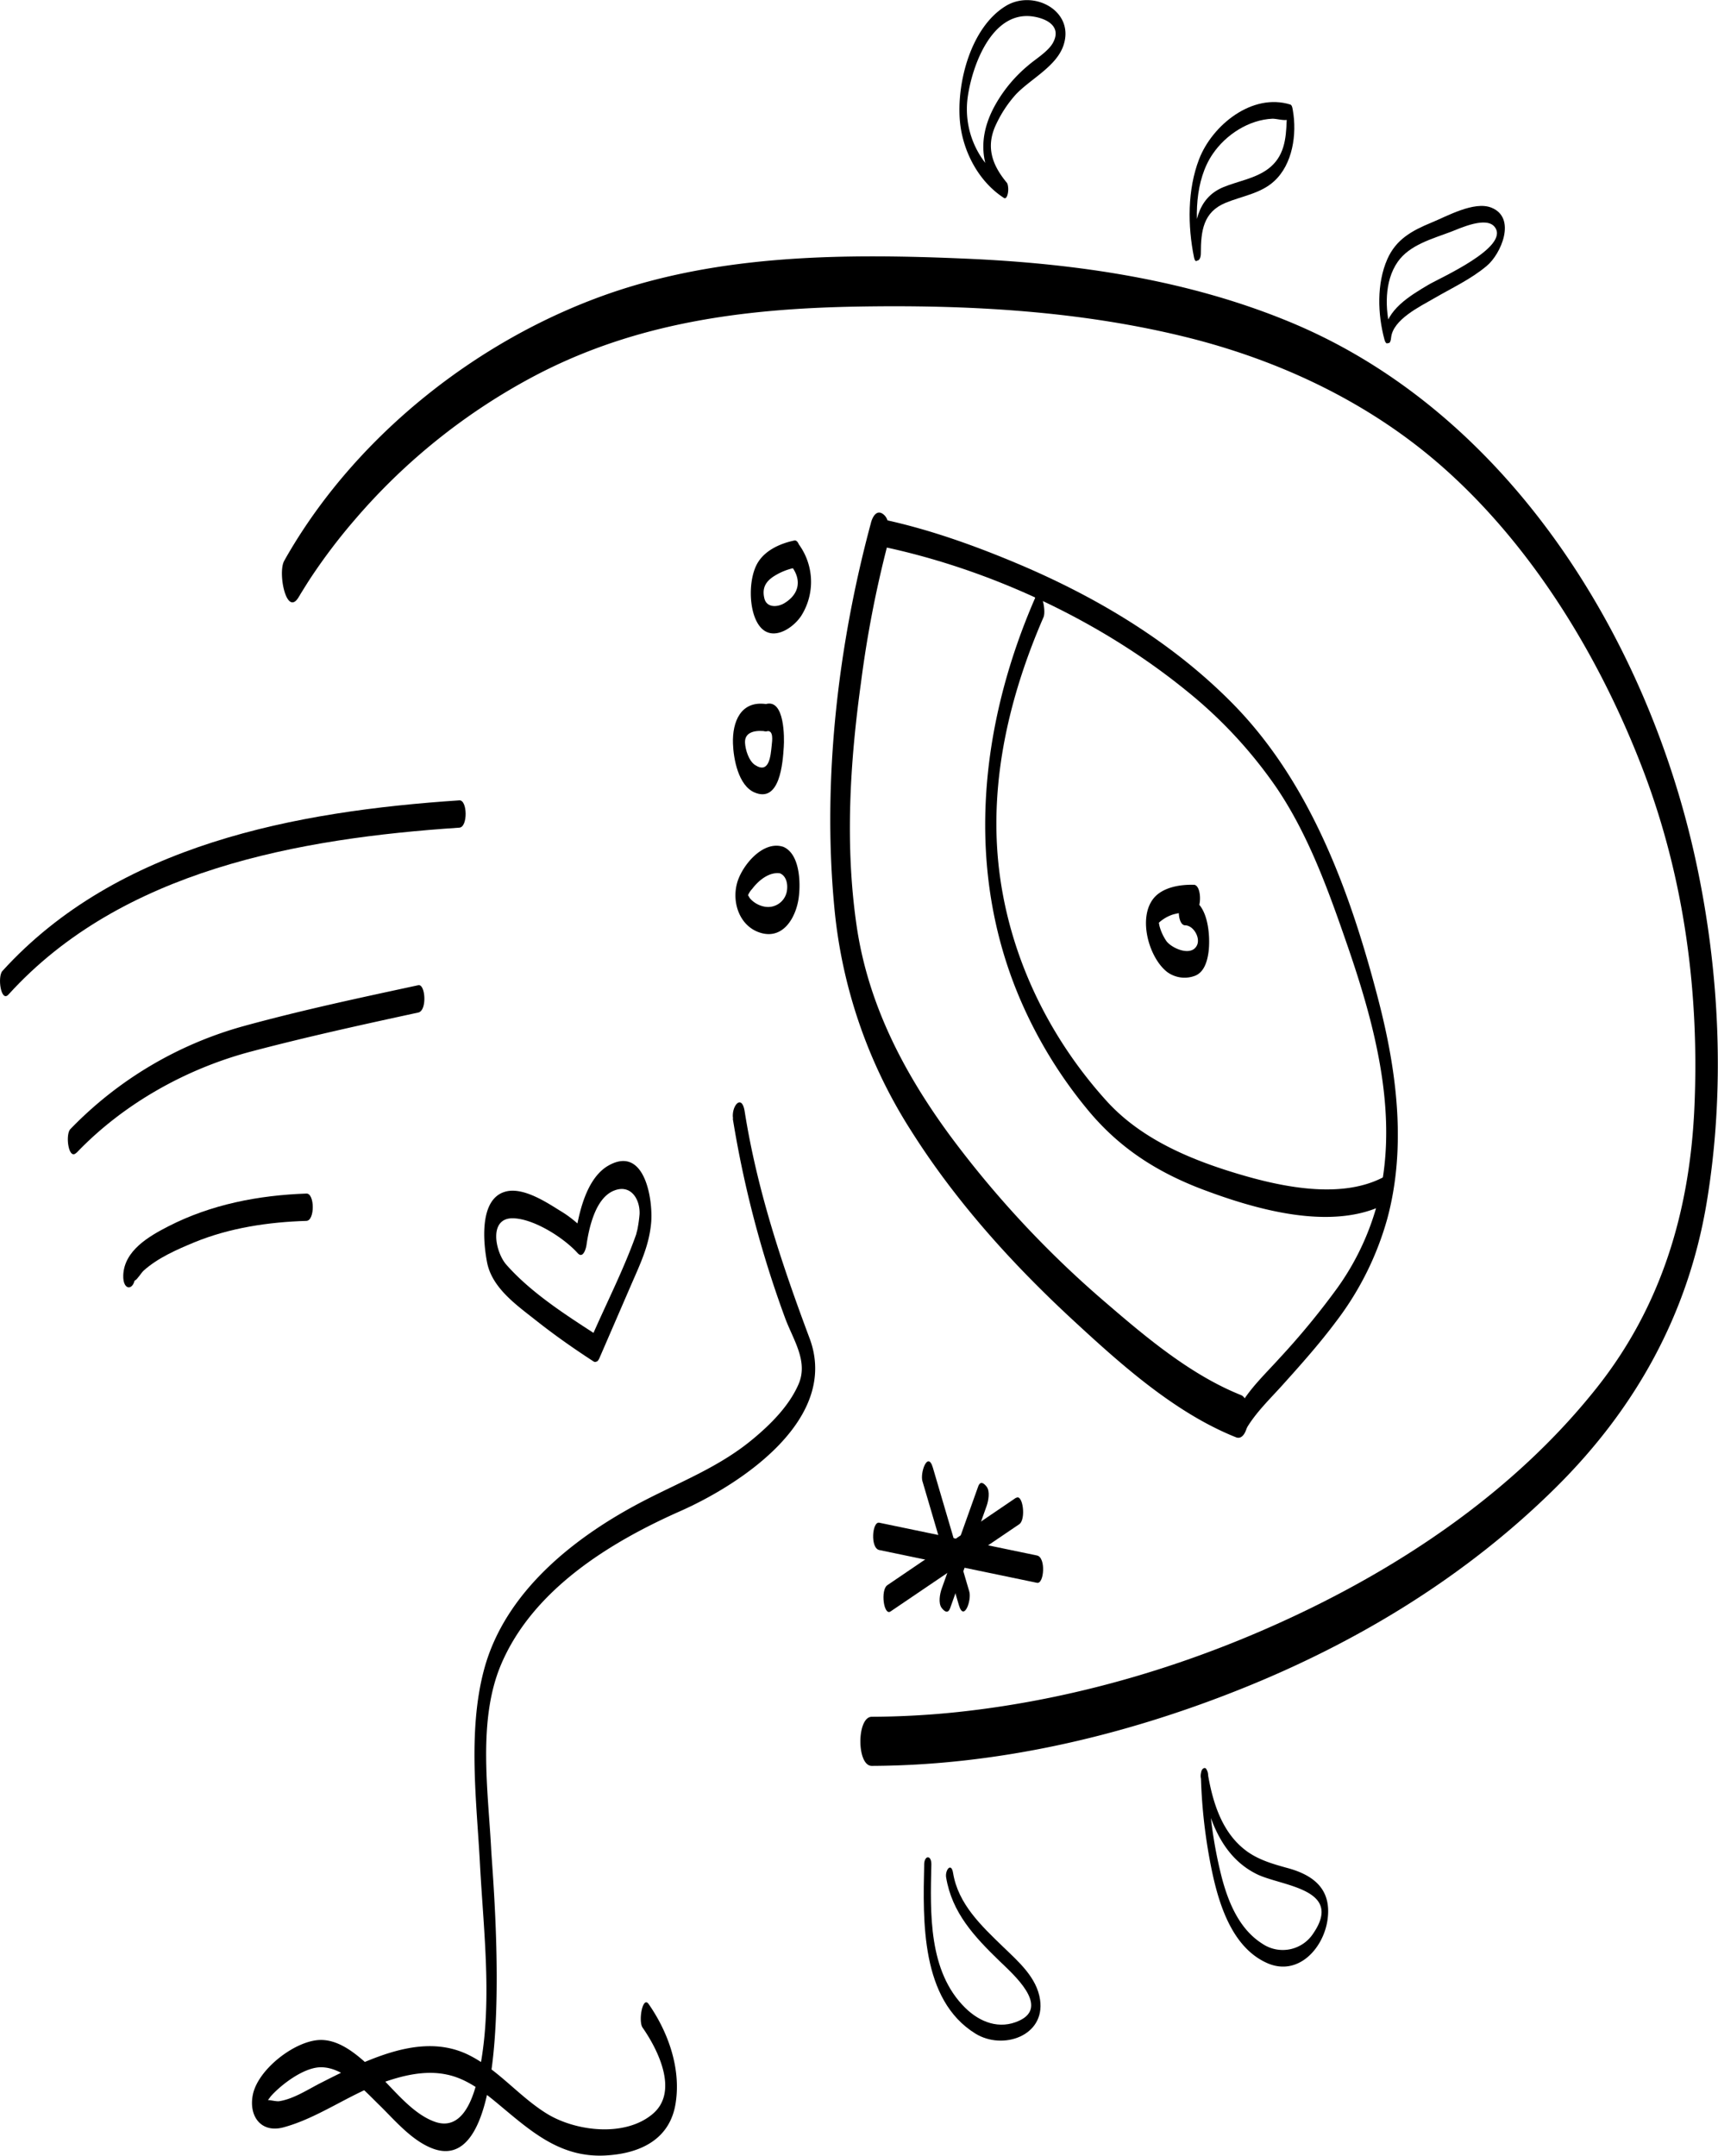
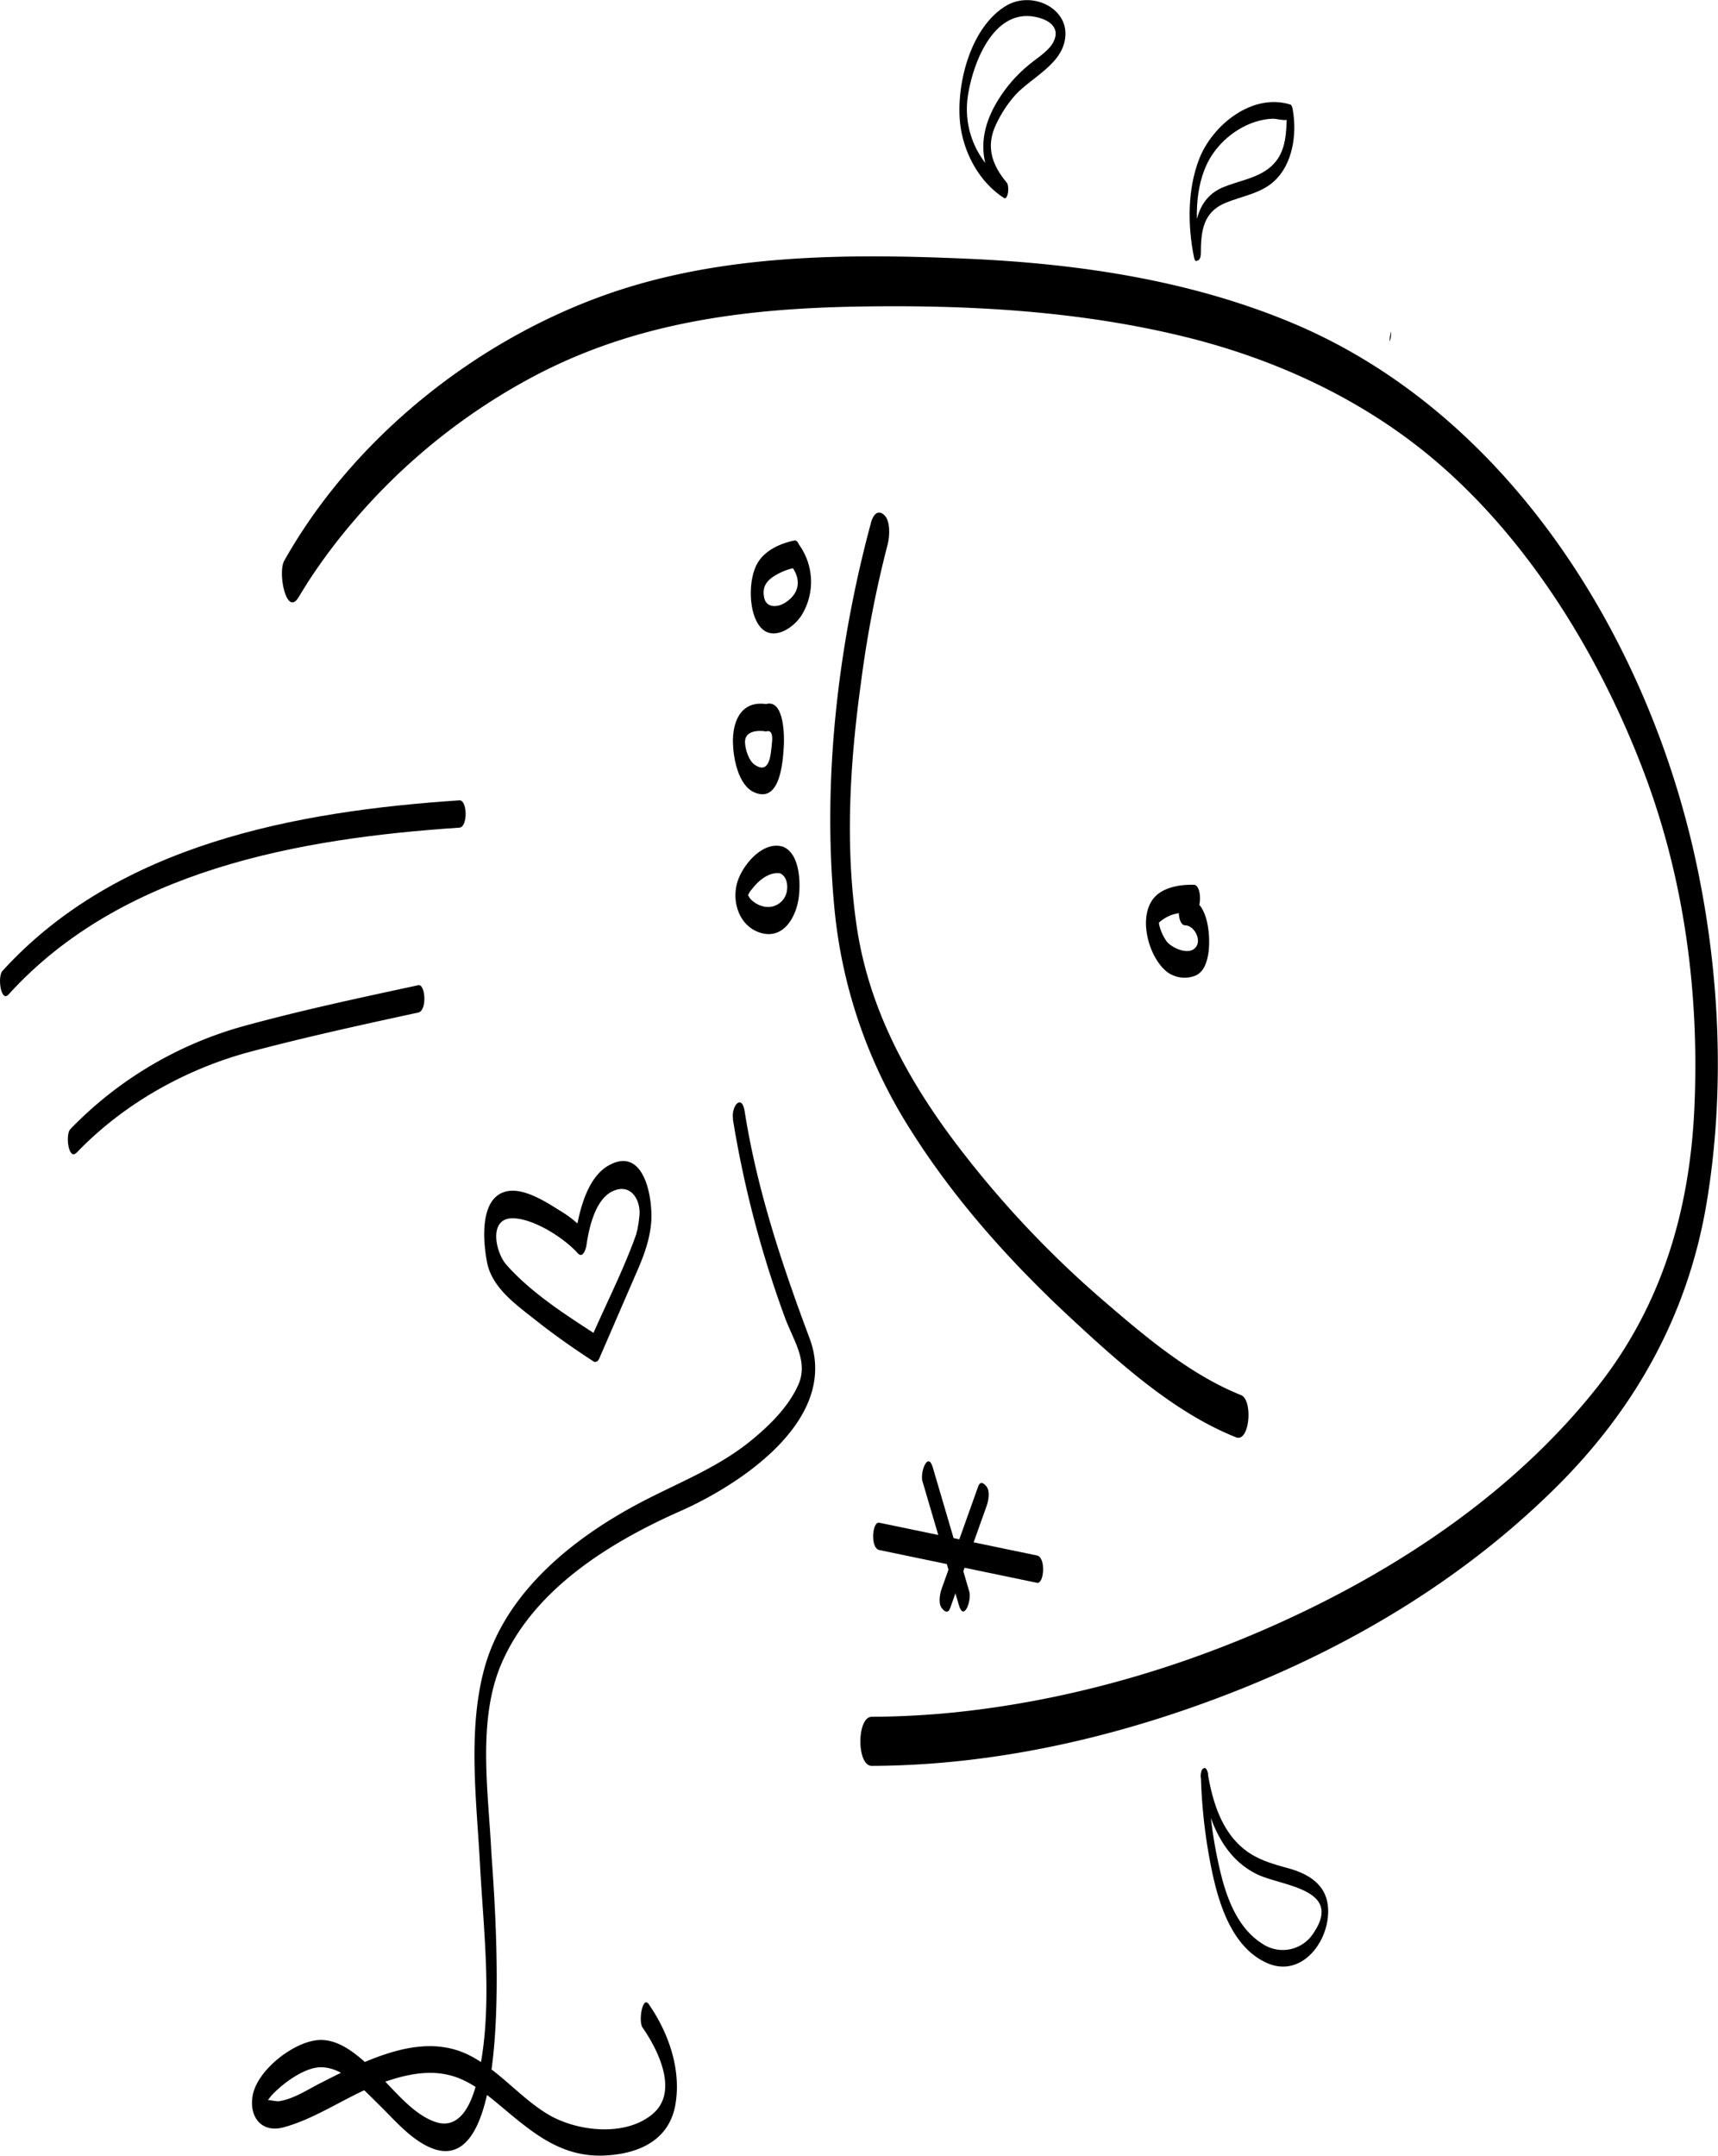
<svg xmlns="http://www.w3.org/2000/svg" id="Calque_2" data-name="Calque 2" viewBox="0 0 424.69 532.67">
  <path d="M88.09,162.6c.5-.94-.5.76.45-.78.86-1.39,1.72-2.78,2.63-4.14a142.17,142.17,0,0,1,10.62-13.93,152.08,152.08,0,0,1,44.62-35.61c24.79-13,51.18-16.46,78.84-17,28.07-.53,56.59,1,83.87,8,22.62,5.87,44.08,16.19,61.66,31.73,22.46,19.85,39.14,47.58,49.68,75.4,10,26.47,13.71,54.7,12.44,82.89-1.16,25.51-8.14,49-24.18,69.18-18.46,23.24-43.4,40.94-69.86,54-27.58,13.6-57.67,22.86-88.3,26.09a209.61,209.61,0,0,1-21,1.14c-3.75,0-3.78,12.16,0,12.14,31.1-.12,62.09-7.38,90.89-18.86,29.05-11.57,56-27.92,78.27-50,19.65-19.47,32.58-42.75,37.18-70.09,4.66-27.74,3.31-57.19-2.63-84.61C421.34,173,386.9,117.39,333.19,95.05c-25.27-10.52-52.78-14.55-80-15.75-29.88-1.31-60.94-1.2-89.44,8.91-31.62,11.23-60.92,34.35-78.12,63.43-.46.78-.92,1.57-1.35,2.36-1.63,3,.67,14.37,3.78,8.6Z" transform="translate(-14.05 -15.37)" />
-   <path d="M231.4,150.27c27.09,5.58,54.61,18.41,76,35.83a112.55,112.55,0,0,1,22.35,24.12c7.81,11.61,12.68,25.18,17.23,38.33,6.5,18.75,12.31,39.88,8.56,59.84a64.43,64.43,0,0,1-10.88,25.2A187.9,187.9,0,0,1,330.32,351c-3.32,3.68-7.16,7.29-9.67,11.6a5.85,5.85,0,0,0-.53,4.61c.24.66,1.2,2.64,2,1.21,2.3-3.94,5.76-7.27,8.8-10.63,4.65-5.16,9.28-10.35,13.44-15.92A74.9,74.9,0,0,0,357,316.46c4.78-17.75,2.32-36.59-2.24-54.11-6.78-26.1-16.56-53.26-35.74-72.87-14.9-15.22-33.52-26.39-53-34.65-11.09-4.69-22.76-8.87-34.6-11.31-1.77-.36-2.25,6.29,0,6.75Z" transform="translate(-14.05 -15.37)" />
  <path d="M229.35,144.57c-8.18,30.32-12,63.44-9.08,94.71a123.46,123.46,0,0,0,19,55.48c10.81,17.12,24.52,32.39,39.31,46.14,12,11.11,25.6,23.46,41,29.61,3.43,1.37,4.24-9.23,1.26-10.42-12.32-4.92-23.32-14.14-33.26-22.69a251.18,251.18,0,0,1-38.81-41.6c-11.46-15.63-20.24-32.59-23-51.93-2.85-19.79-1.62-40.05,1.11-59.78A275.64,275.64,0,0,1,233.45,150c.52-1.94.81-5.87-.85-7.39s-2.78.19-3.25,1.93Z" transform="translate(-14.05 -15.37)" />
-   <path d="M269.94,163.11c-13.77,31.59-17.49,67.23-3.59,99.44a112.11,112.11,0,0,0,16.81,27.32c7.6,9.11,16.71,15,27.83,19.27,13.19,5,32.37,10.67,45.8,3.61,1.82-.95,1.17-7.53-.78-6.5-11.26,5.91-27.33,1.93-38.68-1.68-11-3.52-21.95-8.53-29.81-17.24-14.66-16.23-24.4-36.74-26.66-58.57C258.7,207.81,263.7,187,272,167.89c.75-1.72-.67-8.06-2.1-4.78Z" transform="translate(-14.05 -15.37)" />
  <path d="M262.69,60.35a21.64,21.64,0,0,1-9.43-20.91c1.06-7.73,5.95-21.44,16.09-20,3.45.51,7.2,2.43,5,6.49-1.17,2.15-4.27,4-6.11,5.59a34.84,34.84,0,0,0-8,9.49c-4.59,8-4.19,15.81,1.79,23,1,1.25,1.64-2.6.9-3.5-3.84-4.62-5.26-9.21-2.48-14.75a29.88,29.88,0,0,1,4.67-7c3.57-3.81,9.91-6.85,11.76-12,3.07-8.62-7.29-14.13-14.2-9.91-8.66,5.28-12.17,19-11.34,28.44.65,7.36,4.57,14.93,10.9,19C263.25,64.92,263.76,61,262.69,60.35Z" transform="translate(-14.05 -15.37)" />
  <path d="M310.77,76.88c-1.5-7.35-1.37-17,3.07-23.47,3.25-4.78,8.92-8.45,14.78-8.71,1,0,2.7.5,3.6.28-.12,0,0-2.2-.1.13-.15,4.58-.58,9-4.6,12-3.22,2.39-7.37,3-11,4.48-6.82,2.79-7.4,9.77-7.4,16.36,0,2.4,1.78,2.42,1.78,0,0-5.54.61-10.19,6.09-12.45,4-1.67,8.67-2.28,12-5.33,4.62-4.19,5.69-11.65,4.65-17.56-.06-.35-.17-1.27-.62-1.41-9.44-2.93-19.32,5.12-22.55,13.5-2.9,7.51-2.85,16.46-1.26,24.27C309.75,81.48,311,78.16,310.77,76.88Z" transform="translate(-14.05 -15.37)" />
-   <path d="M357.86,97.28c-1.46-5.47-1.65-12.4,1.7-17.2,2.94-4.21,8.52-5.68,13.09-7.41,2.28-.86,9-4.06,11-1.07,3.41,4.94-13.61,12.43-16.5,14.14-4.6,2.73-10.38,6.14-10.93,12-.17,1.78,1.45,3.82,1.71,1.08.43-4.51,7.17-7.72,10.62-9.73,4.36-2.54,9.12-4.73,13-8,3.55-2.92,7.47-11.92,1.15-14.42-4.27-1.69-11.09,2.2-14.82,3.71-4.83,2-8.73,4.13-10.9,9.06-2.63,6-2.38,13.57-.7,19.81C357,101.85,358.21,98.57,357.86,97.28Z" transform="translate(-14.05 -15.37)" />
+   <path d="M357.86,97.28C357,101.85,358.21,98.57,357.86,97.28Z" transform="translate(-14.05 -15.37)" />
  <path d="M310.91,454.1a131.31,131.31,0,0,0,2.19,20.84c1.69,9.07,4.78,21.26,14.12,25.46,7.64,3.43,14-3.53,15-10.71,1.06-7.63-3.58-11.08-10.14-12.81-3.62-1-7.19-2.05-10.2-4.37-5.86-4.51-8.09-11.95-9.27-18.95-.46-2.69-2-.74-1.72,1.08,1.57,9.29,4.76,19.33,13.81,23.8,6,3,21.59,3.52,14,14.65a9,9,0,0,1-12.63,2.54C320.33,492,317.62,485.26,316,479a109.29,109.29,0,0,1-3.29-24.89C312.63,451.71,310.85,451.67,310.91,454.1Z" transform="translate(-14.05 -15.37)" />
-   <path d="M242.51,476.1c-.32,13.9-.86,33.38,12.65,41.75,6.74,4.18,17.28.63,16-8.33-.78-5.52-5.37-9.46-9.15-13.11-5.35-5.18-11.1-10.54-12.36-18.25-.44-2.7-2-.74-1.72,1.08,1.44,8.77,7,14.68,13.18,20.67,3.33,3.22,12.53,11.21,4.91,14.75-4.91,2.27-9.73.4-13.36-3.16-9.16-9-8.65-23.41-8.38-35.4.06-2.41-1.73-2.41-1.78,0Z" transform="translate(-14.05 -15.37)" />
  <path d="M210.4,148.93c-3.34.69-7,2.31-8.88,5.24-2.51,3.81-2.53,12,.17,15.73,3,4.2,8.22.91,10.39-2.31a15.72,15.72,0,0,0-.93-18.2c-1.64-2.11-2.69,4.29-1.5,5.82,2.59,3.34,2.07,6.89-1.65,9.17-1.78,1.09-4.43,1.19-5-1.16-.72-3,.73-4.63,3.28-6a15.19,15.19,0,0,1,4.11-1.52C212.63,155.21,212.18,148.55,210.4,148.93Z" transform="translate(-14.05 -15.37)" />
  <path d="M203.4,196.08c2-.56,1.53,2.36,1.41,3.52-.26,2.47-.57,7.1-4.11,4.8-1.54-1-2.39-3.74-2.48-5.5-.15-2.87,2.91-3.14,5.18-2.82,1.89.25,2.22-6.45,0-6.75-6.21-.86-8.34,4.34-8.16,9.75.12,3.79,1.33,10.38,5.31,12.09,6.31,2.71,7-7.33,7.25-11.27.15-2.12.25-11.87-4.4-10.57C201.17,190,201.75,196.54,203.4,196.08Z" transform="translate(-14.05 -15.37)" />
  <path d="M206.84,231.15c1.68.72,2,2.8,1.72,4.43a4.71,4.71,0,0,1-5.65,3.79,6.31,6.31,0,0,1-3.39-1.93c-.44-.5-.66-1.51-.77-.29A5.33,5.33,0,0,1,200,235c1.59-2.12,4.41-4.45,7.24-3.76,1.7.41,2.25-6.21,0-6.75-4.93-1.2-9.91,5-11,9.14-1.35,5,.82,10.94,6.13,12.32,5.53,1.43,8.53-4.18,9.13-8.83.48-3.64.3-10.76-3.83-12.51C205.53,223.75,205,230.36,206.84,231.15Z" transform="translate(-14.05 -15.37)" />
  <path d="M16.15,261.11C44.09,230.32,88,222.52,127.6,219.88c2.15-.15,2-6.89,0-6.75C87.24,215.82,43.08,224,14.65,255.29c-1.28,1.41-.37,7.88,1.5,5.82Z" transform="translate(-14.05 -15.37)" />
  <path d="M33,300.19c11.55-12.08,27.1-20.77,43.15-25,13.66-3.61,27.49-6.64,41.3-9.63,2.23-.48,1.77-7.13,0-6.75C103,261.92,88.52,265,74.29,268.91a94.65,94.65,0,0,0-42.84,25.45c-1.32,1.38-.44,7.86,1.5,5.83Z" transform="translate(-14.05 -15.37)" />
-   <path d="M47.48,330.5c0,1.24-.32,1.37-.09,1.28.58-.22,1.64-2,2.17-2.45,3.53-3.17,8.22-5.2,12.55-7,8.74-3.58,18.29-5,27.69-5.29,2.12-.07,2.06-6.82,0-6.75-11.84.42-23.52,2.66-34.12,8.09-4.8,2.46-10.94,6-11.16,12.09-.15,4,2.82,4,3,0Z" transform="translate(-14.05 -15.37)" />
  <path d="M161.59,345.25c-7.72-5-16.24-10.44-22.37-17.38-2.73-3.09-4.51-11.64,1.7-11.47,5.12.13,12.48,4.79,15.93,8.61,1.31,1.46,2.05-1.07,2.18-2,.62-4.3,2.2-11.45,6.62-13.37,4.27-1.86,6.65,2,6.5,5.72a33.65,33.65,0,0,1-.49,3.59c-.06.42-.59,2.14-.15.87-3.11,8.95-7.6,17.61-11.36,26.3-.74,1.72.68,8.07,2.1,4.78l8-18.47c2.18-5,4.25-9.35,4.76-14.87s-1.48-19.22-10.46-14.24c-5.63,3.12-7.51,12.05-8.35,17.89l2.18-2a27.62,27.62,0,0,0-6-4.75c-3.45-2.16-9.34-6-13.67-4.56-6.22,2-5.2,12.63-4.24,17.47,1.25,6.27,7.28,10.48,12,14.21s9.4,7,14.3,10.19C162.52,352.87,163.38,346.41,161.59,345.25Z" transform="translate(-14.05 -15.37)" />
  <path d="M242.09,381.4l9,30.6c1.24,4.2,3.2-1.24,2.56-3.4l-9-30.6c-1.24-4.2-3.2,1.24-2.57,3.4Z" transform="translate(-14.05 -15.37)" />
  <path d="M248.94,412.69l9-25.2c.44-1.25.9-3.62,0-4.78-.66-.84-1.55-1.55-2.1,0l-9,25.2c-.45,1.25-.9,3.62,0,4.78.66.84,1.54,1.55,2.1,0Z" transform="translate(-14.05 -15.37)" />
-   <path d="M265.21,385.45l-31.8,21.6c-1.75,1.18-.9,7.65.78,6.5L266,392c1.75-1.18.9-7.65-.78-6.5Z" transform="translate(-14.05 -15.37)" />
  <path d="M231.4,398.37l39,8.1c1.76.37,2.25-6.28,0-6.75l-39-8.1c-1.76-.36-2.25,6.29,0,6.75Z" transform="translate(-14.05 -15.37)" />
  <path d="M195.2,291.8a264.59,264.59,0,0,0,13,49.44c2,5.3,5.68,10.54,3.25,16.16-2.33,5.37-6.9,9.92-11.32,13.58-8,6.65-17.21,10.25-26.35,14.93-17.21,8.81-34.84,22.48-40.07,42-4.09,15.29-1.82,32.69-1,48.25.92,17.27,3.4,36.31-.7,53.33-1.22,5.05-4,12.5-10.53,10.13-5.55-2-10-7.89-14.12-11.83-3.72-3.55-8.75-8.62-14.39-8.35-6.16.3-15.09,7.24-16.4,13.44-1.12,5.35,2,9.66,7.6,8.13,8.38-2.28,15.87-7.88,24-10.87,5.1-1.87,10.84-3.32,16.28-2.17,5,1,9.23,4.33,13.08,7.55,8,6.68,15.18,13.06,26.23,12.45,8.6-.47,16-4,17.33-13.07,1.29-8.52-1.85-17.39-6.69-24.34-1.49-2.14-2.61,4.23-1.5,5.82,3.87,5.55,9,15.89,2.47,21.35-6.86,5.77-19,4.28-26.09-.06-6.86-4.21-12-10.84-19.26-14.48-8-4-16.62-2-24.55,1.17-4.12,1.65-8.09,3.63-12,5.62-3.22,1.62-6.75,4-10.35,4.57-.84.15-2.59-.42-3.2-.23l-.49-.28q-.61,2.92.32.84a11.91,11.91,0,0,0,1.21-1.5c2.59-2.92,7.94-6.95,12-7.19,5.79-.34,11.14,5.7,14.88,9.35s7.79,8.53,12.84,10.59c22.15,9,15.24-65.22,14.79-73.81-.75-14.46-3.38-31.91,2.44-45.65,7.81-18.43,26.71-30.12,44.28-37.9,15.15-6.71,39.41-22.78,32-42.69-6.86-18.32-13-36.71-16.06-56.11-.72-4.5-3.35-1.22-2.87,1.8Z" transform="translate(-14.05 -15.37)" />
  <path d="M309.14,234c-3.33-.1-7.6.58-9.86,3.27-4,4.8-1.28,14.67,3.26,18.25a7.28,7.28,0,0,0,6.8,1c2.31-.82,3.1-3.47,3.43-5.7.59-4,0-13.5-5.75-13.56-2.08,0-2.12,6.73,0,6.75s4,3.34,2.77,5.21c-1.59,2.5-6.17.38-7.4-1.31a12.08,12.08,0,0,1-1.68-3.6c-.13-.4-.2-1.48-.37-.9-.22.75.19-.07.3-.15a9.58,9.58,0,0,1,3.29-1.9,16.7,16.7,0,0,1,5.21-.63c2,.07,2.14-6.68,0-6.75Z" transform="translate(-14.05 -15.37)" />
</svg>